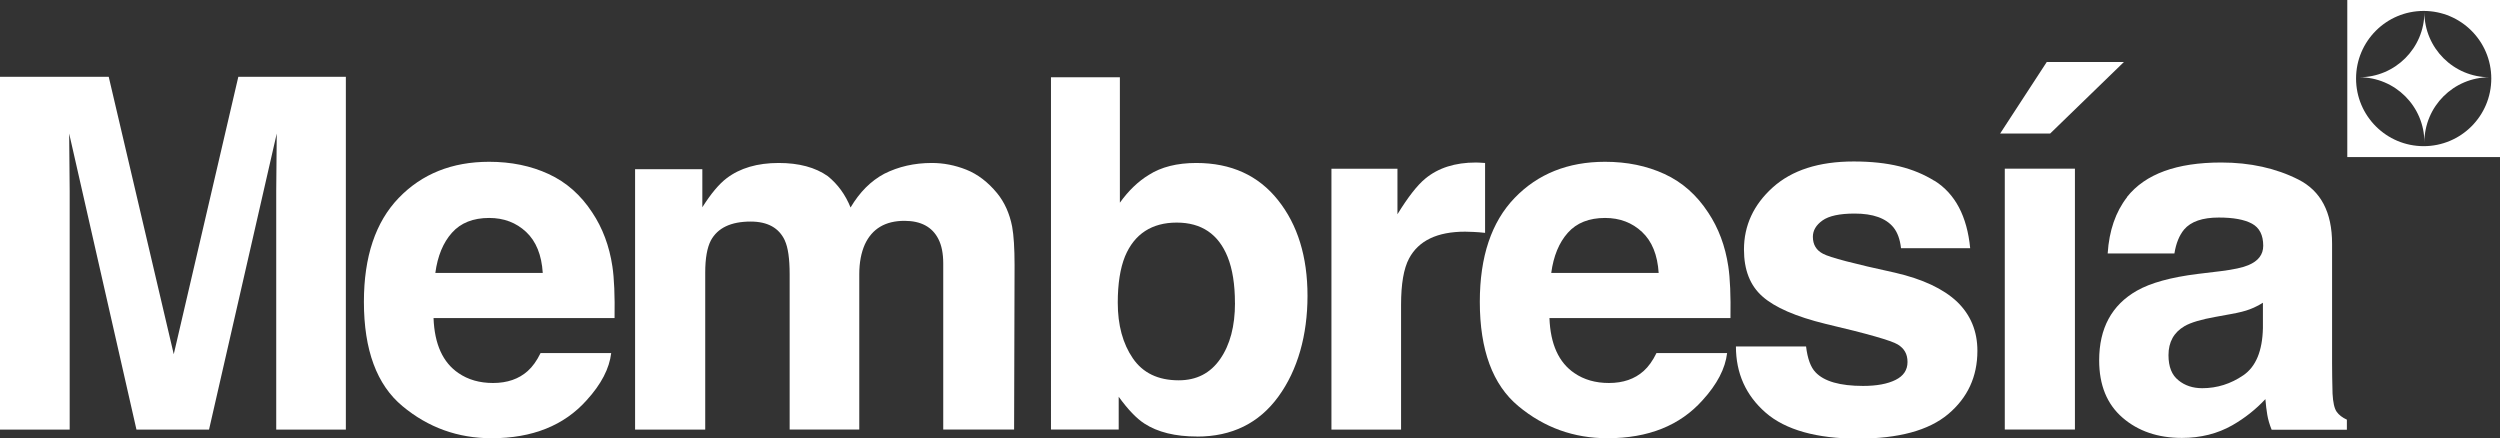
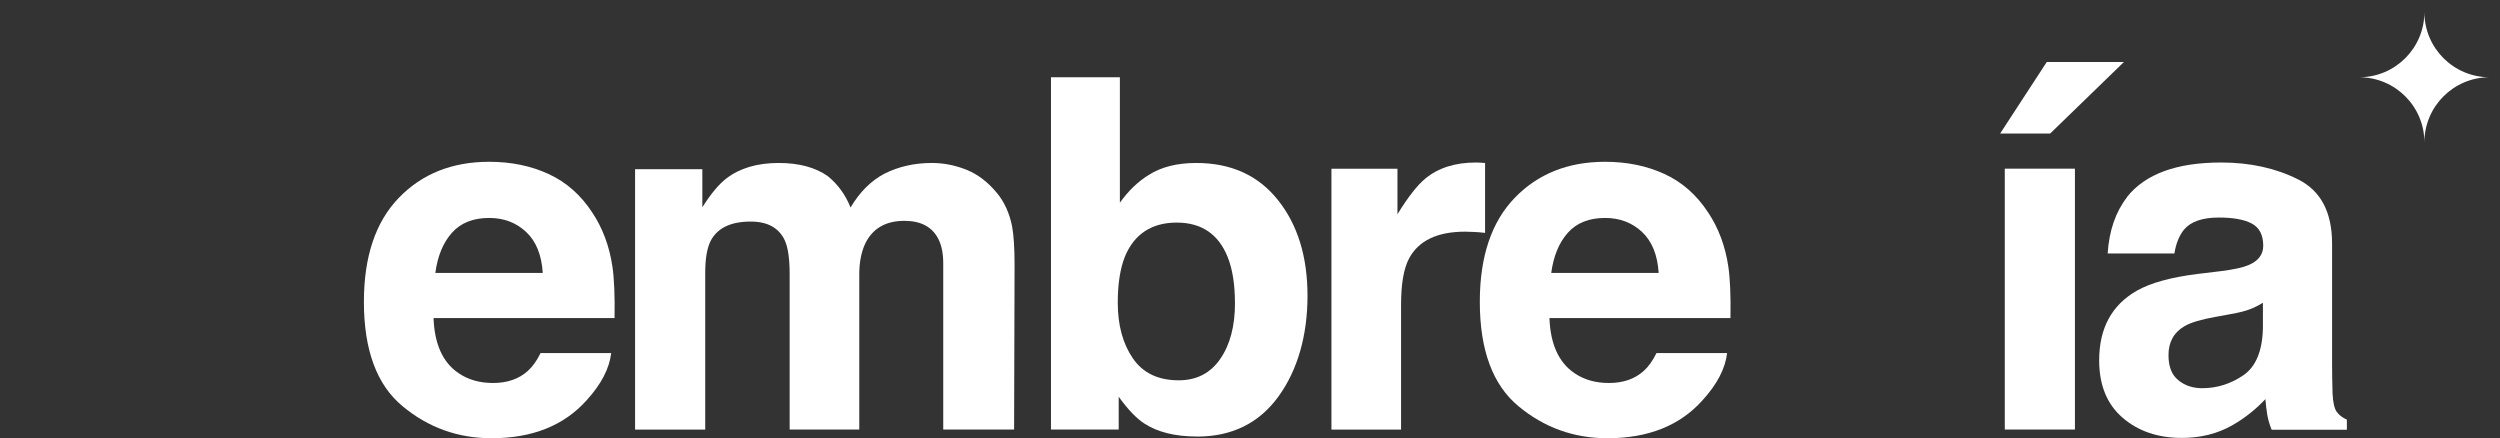
<svg xmlns="http://www.w3.org/2000/svg" id="Capa_2" viewBox="0 0 484.74 85.02">
  <rect x="0" y="0" width="484.74" height="85.02" fill="#333333" stroke="none" />
  <defs>
    <style>      .cls-1 {        fill: #fff;      }    </style>
  </defs>
  <g id="Capa_1-2" data-name="Capa_1">
    <g>
      <g>
-         <path class="cls-1" d="M13.51,83.3H0V14.89h21.08l12.61,53.79,12.52-53.79h20.85v68.41h-13.5v-46.27c0-1.33.02-3.2.05-5.59s.05-4.25.05-5.55l-13.13,57.41h-14.07L13.41,25.89c0,1.3.02,3.15.05,5.55.03,2.39.05,4.27.05,5.59,0,0,0,46.27,0,46.27Z" />
        <path class="cls-1" d="M118.51,68.45c-.35,3-1.93,6.05-4.75,9.14-4.39,4.92-10.54,7.38-18.45,7.38-6.53,0-12.28-2.07-17.27-6.22-4.99-4.14-7.48-10.89-7.48-20.23,0-8.75,2.25-15.47,6.75-20.14,4.5-4.67,10.35-7.01,17.53-7.01,4.27,0,8.11.79,11.53,2.37,3.42,1.57,6.25,4.07,8.47,7.47,2,3,3.31,6.49,3.9,10.44.35,2.32.49,5.67.42,10.02h-35.1c.19,5.08,1.81,8.63,4.85,10.68,1.85,1.27,4.08,1.91,6.68,1.91,2.76,0,5-.77,6.73-2.32.94-.84,1.77-2,2.49-3.48h13.7ZM105.24,52.94c-.22-3.5-1.29-6.15-3.22-7.96-1.93-1.81-4.32-2.72-7.17-2.72-3.11,0-5.52.96-7.22,2.87-1.71,1.92-2.78,4.51-3.22,7.79h20.85,0Z" />
        <path class="cls-1" d="M152.18,46.63c-1.13-2.44-3.34-3.67-6.63-3.67-3.83,0-6.4,1.23-7.72,3.67-.72,1.39-1.09,3.46-1.09,6.22v30.45h-13.6v-50.49h13.04v7.38c1.66-2.63,3.23-4.5,4.7-5.62,2.6-1.98,5.97-2.97,10.11-2.97,3.92,0,7.09.85,9.51,2.55,1.95,1.58,3.42,3.6,4.42,6.08,1.76-2.97,3.93-5.15,6.54-6.54,2.76-1.39,5.83-2.09,9.22-2.09,2.26,0,4.49.43,6.68,1.3,2.19.87,4.19,2.39,5.97,4.55,1.44,1.76,2.42,3.93,2.92,6.49.31,1.7.47,4.19.47,7.47l-.09,31.88h-13.74v-32.21c0-1.92-.31-3.5-.94-4.73-1.19-2.35-3.39-3.53-6.58-3.53-3.7,0-6.26,1.52-7.67,4.55-.72,1.61-1.09,3.55-1.09,5.8v30.12h-13.5v-30.12c0-3-.31-5.19-.94-6.54h0Z" />
        <path class="cls-1" d="M232.11,84.64c-4.23,0-7.64-.84-10.21-2.51-1.54-.99-3.2-2.73-4.99-5.2v6.36h-13.13V14.98h13.36v24.32c1.69-2.35,3.56-4.14,5.6-5.38,2.42-1.55,5.49-2.32,9.22-2.32,6.74,0,12.02,2.4,15.84,7.2,3.82,4.8,5.72,10.98,5.72,18.56s-1.88,14.37-5.65,19.54c-3.76,5.17-9.02,7.75-15.76,7.75h0ZM239.45,58.75c0-3.59-.47-6.56-1.41-8.91-1.79-4.46-5.09-6.68-9.88-6.68s-8.2,2.18-10.02,6.54c-.94,2.32-1.41,5.32-1.41,9,0,4.33.97,7.92,2.92,10.77,1.95,2.85,4.91,4.27,8.9,4.27,3.45,0,6.13-1.37,8.04-4.13,1.91-2.75,2.87-6.37,2.87-10.86h0Z" />
        <path class="cls-1" d="M284.08,44.92c-5.39,0-9.02,1.73-10.87,5.2-1.04,1.95-1.55,4.95-1.55,9v24.18h-13.5v-50.58h12.8v8.82c2.07-3.37,3.88-5.67,5.41-6.92,2.51-2.07,5.77-3.11,9.79-3.11.25,0,.46,0,.64.02.17.02.55.04,1.15.07v13.55c-.84-.09-1.6-.16-2.26-.18s-1.19-.05-1.6-.05h0Z" />
        <path class="cls-1" d="M334.88,68.45c-.35,3-1.93,6.05-4.75,9.14-4.39,4.92-10.54,7.38-18.45,7.38-6.53,0-12.28-2.07-17.27-6.22-4.99-4.14-7.48-10.89-7.48-20.23,0-8.75,2.25-15.47,6.75-20.14,4.5-4.67,10.35-7.01,17.53-7.01,4.27,0,8.11.79,11.53,2.37,3.42,1.57,6.25,4.07,8.47,7.47,2,3,3.31,6.49,3.9,10.44.35,2.32.49,5.67.42,10.02h-35.1c.19,5.08,1.81,8.63,4.85,10.68,1.85,1.27,4.08,1.91,6.68,1.91,2.76,0,5-.77,6.73-2.32.94-.84,1.77-2,2.49-3.48h13.7ZM321.61,52.94c-.22-3.5-1.29-6.15-3.22-7.96-1.93-1.81-4.32-2.72-7.17-2.72-3.11,0-5.52.96-7.22,2.87-1.71,1.92-2.78,4.51-3.22,7.79h20.85,0Z" />
-         <path class="cls-1" d="M375.09,35.04c4.02,2.53,6.32,6.9,6.92,13.09h-13.41c-.19-1.7-.67-3.05-1.46-4.03-1.47-1.8-3.98-2.69-7.53-2.69-2.92,0-4.99.45-6.24,1.34s-1.86,1.95-1.86,3.16c0,1.52.66,2.62,1.98,3.3,1.32.71,5.97,1.93,13.97,3.67,5.33,1.23,9.33,3.11,12,5.62,2.63,2.53,3.95,5.71,3.95,9.52,0,5.01-1.89,9.1-5.67,12.28-3.78,3.17-9.62,4.75-17.53,4.75s-14.01-1.68-17.86-5.04c-3.84-3.35-5.76-7.64-5.76-12.83h13.6c.28,2.35.89,4.03,1.84,5.01,1.66,1.76,4.74,2.64,9.22,2.64,2.63,0,4.73-.39,6.28-1.16,1.56-.77,2.33-1.93,2.33-3.48s-.63-2.62-1.88-3.39c-1.26-.77-5.91-2.1-13.97-3.99-5.81-1.42-9.9-3.21-12.28-5.33-2.39-2.1-3.58-5.14-3.58-9.09,0-4.67,1.86-8.69,5.57-12.04,3.72-3.35,8.95-5.04,15.7-5.04s11.62,1.25,15.67,3.76h0Z" />
        <path class="cls-1" d="M387.82,25.89l9.04-13.87h14.96l-14.3,13.87h-9.69ZM388.72,32.71h13.6v50.58h-13.6v-50.58Z" />
        <path class="cls-1" d="M412.42,38.19c3.55-4.46,9.63-6.68,18.26-6.68,5.62,0,10.6,1.1,14.96,3.3s6.54,6.34,6.54,12.44v23.21c0,1.61.03,3.56.09,5.85.09,1.73.36,2.91.8,3.53.44.62,1.1,1.13,1.98,1.53v1.95h-14.59c-.41-1.02-.69-1.98-.84-2.87s-.28-1.92-.37-3.06c-1.85,1.98-3.98,3.67-6.4,5.06-2.88,1.64-6.15,2.46-9.79,2.46-4.65,0-8.48-1.31-11.5-3.92-3.03-2.62-4.54-6.32-4.54-11.12,0-6.22,2.43-10.72,7.3-13.5,2.67-1.52,6.58-2.6,11.76-3.25l4.56-.55c2.48-.31,4.25-.7,5.32-1.16,1.91-.8,2.87-2.05,2.87-3.76,0-2.07-.73-3.5-2.19-4.29-1.46-.79-3.6-1.18-6.42-1.18-3.17,0-5.41.77-6.73,2.32-.94,1.14-1.57,2.69-1.88,4.64h-12.94c.28-4.42,1.54-8.06,3.76-10.91l-.02-.02ZM422.39,73.74c1.25,1.02,2.79,1.53,4.61,1.53,2.88,0,5.54-.84,7.98-2.51,2.43-1.67,3.69-4.72,3.79-9.14v-4.92c-.84.53-1.71.95-2.57,1.28s-2.05.63-3.55.9l-3.01.55c-2.82.5-4.85,1.1-6.07,1.81-2.07,1.21-3.11,3.08-3.11,5.62,0,2.26.65,3.88,1.93,4.87h0Z" />
      </g>
      <g>
-         <path class="cls-1" d="M455.13,0v30.46h29.61V0h-29.61ZM469.94,28.34c-7.24,0-13.11-5.87-13.11-13.11s5.87-13.11,13.11-13.11,13.11,5.87,13.11,13.11-5.87,13.11-13.11,13.11Z" />
        <path class="cls-1" d="M470.08,2.35c0,6.97-5.66,12.63-12.63,12.63,6.97,0,12.63,5.66,12.63,12.63,0-6.97,5.66-12.63,12.63-12.63-6.97,0-12.63-5.66-12.63-12.63Z" />
      </g>
    </g>
  </g>
</svg>